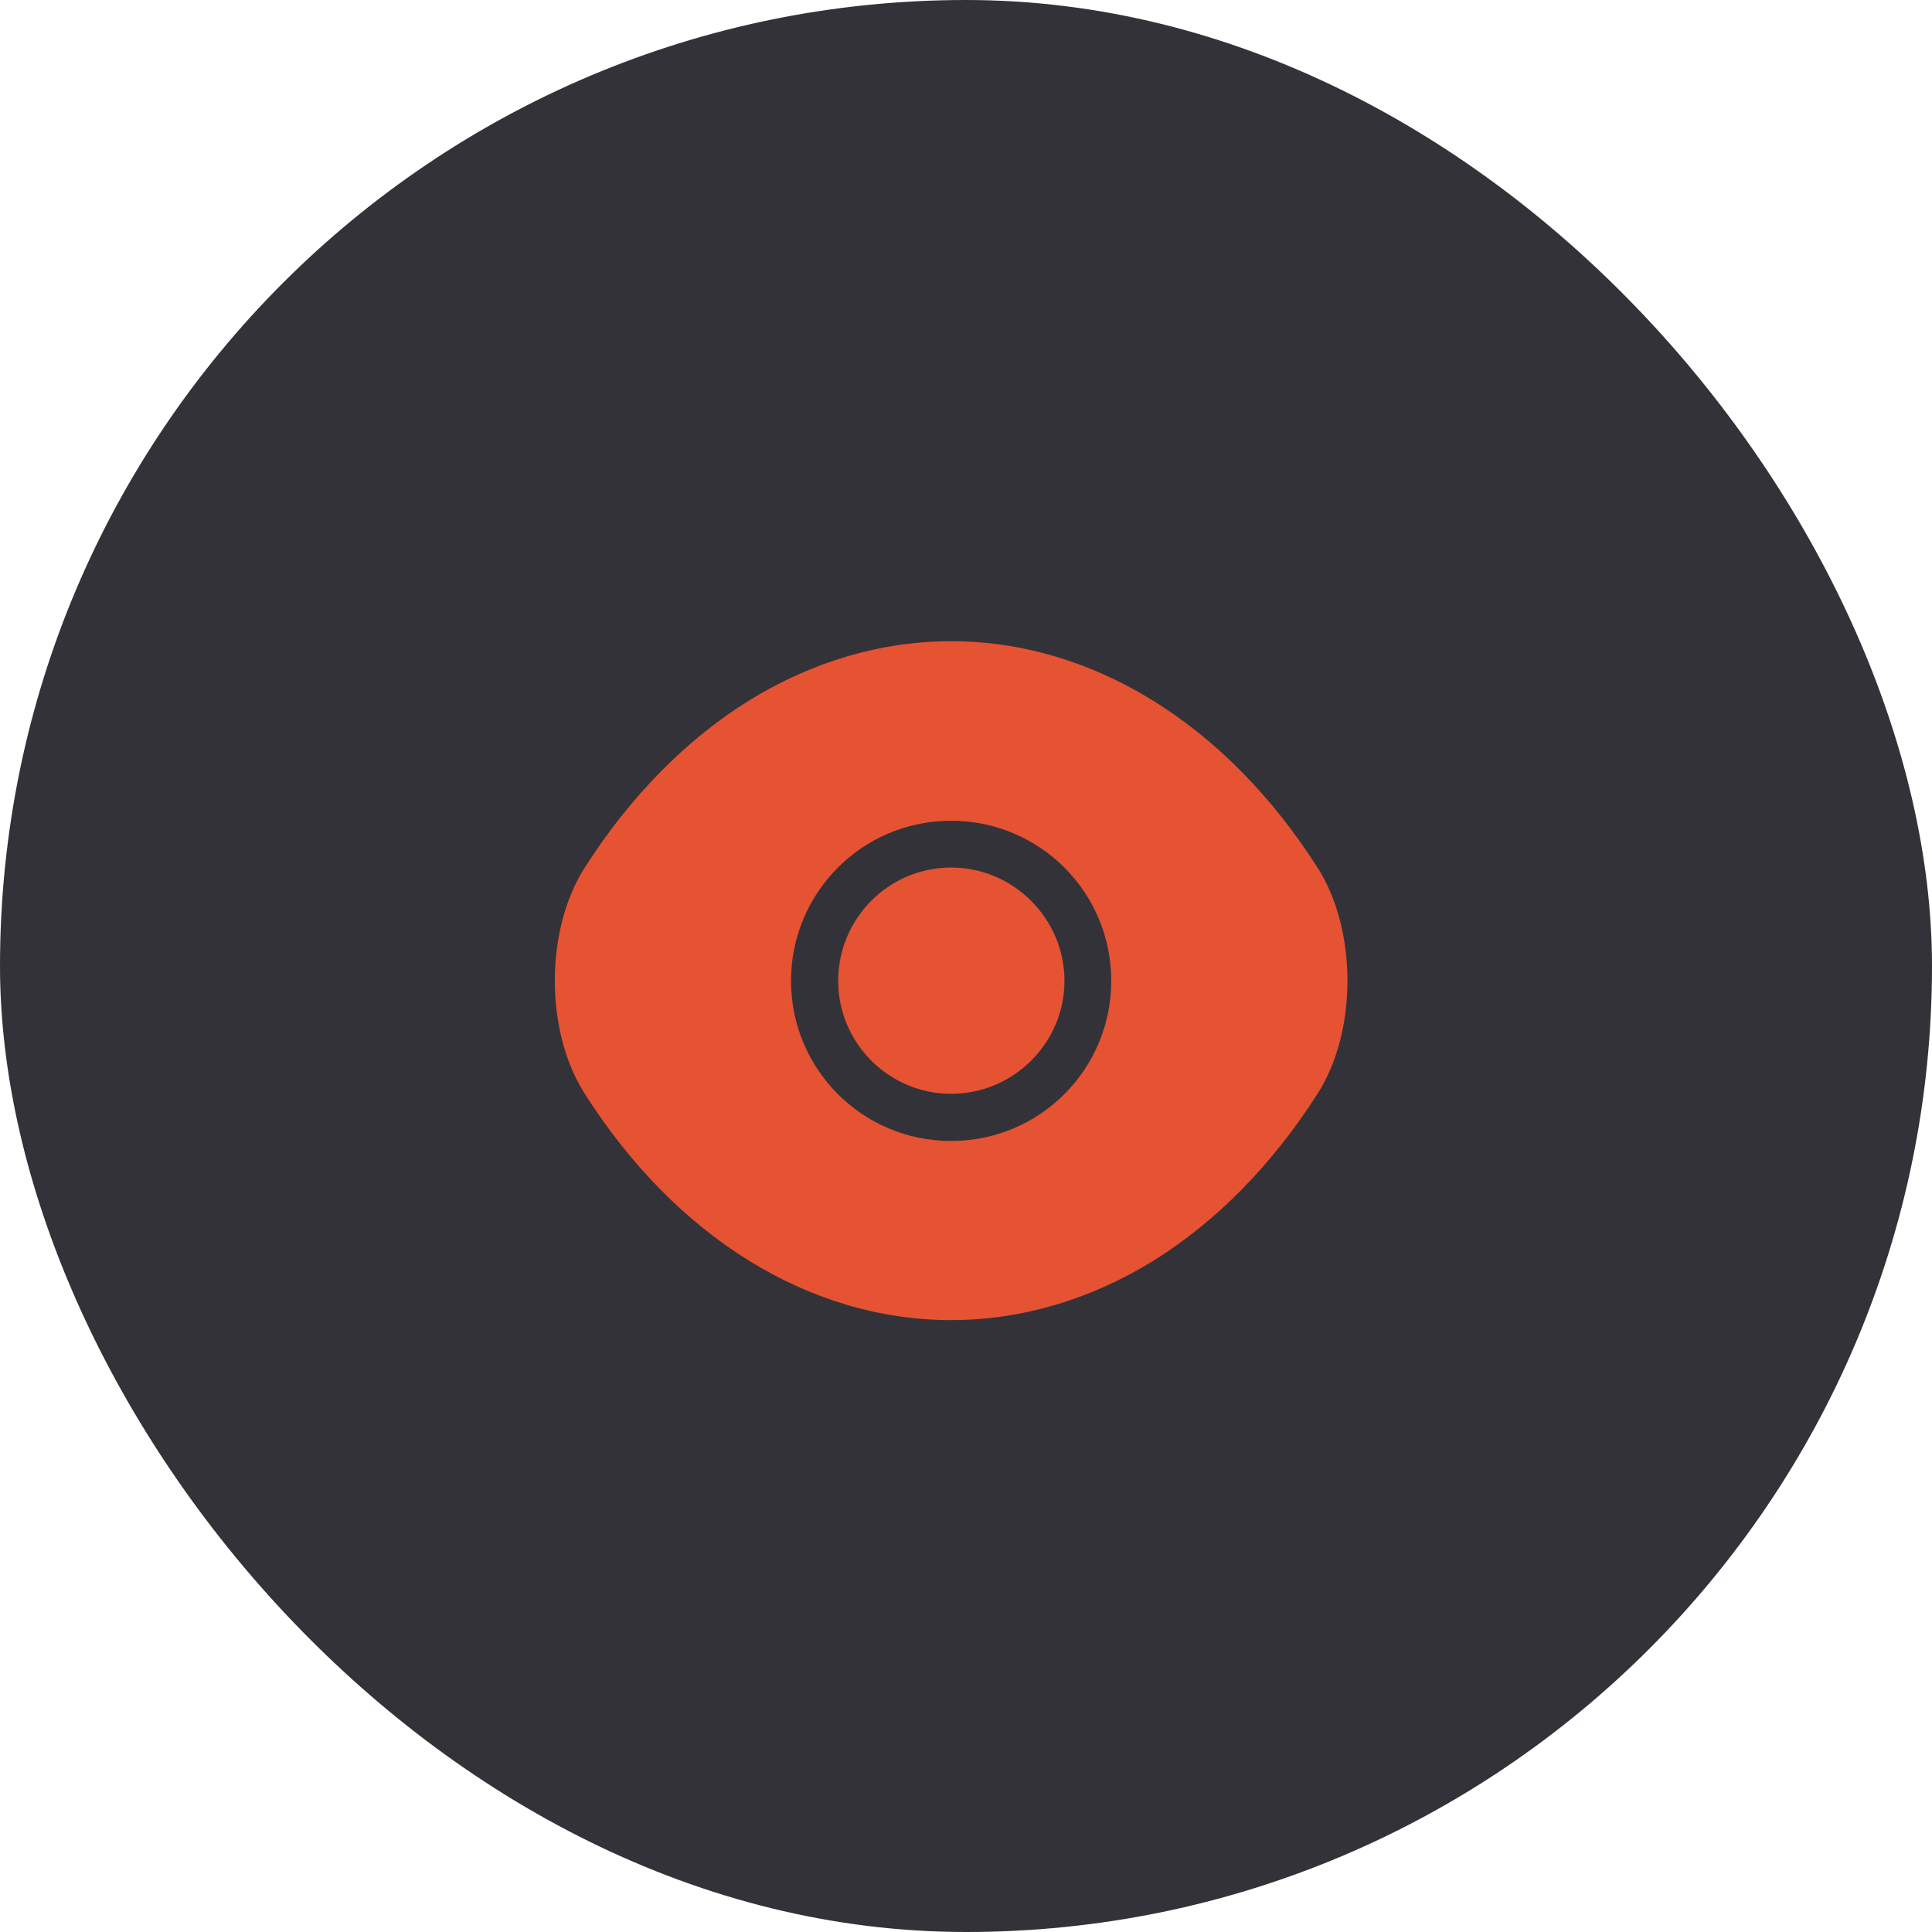
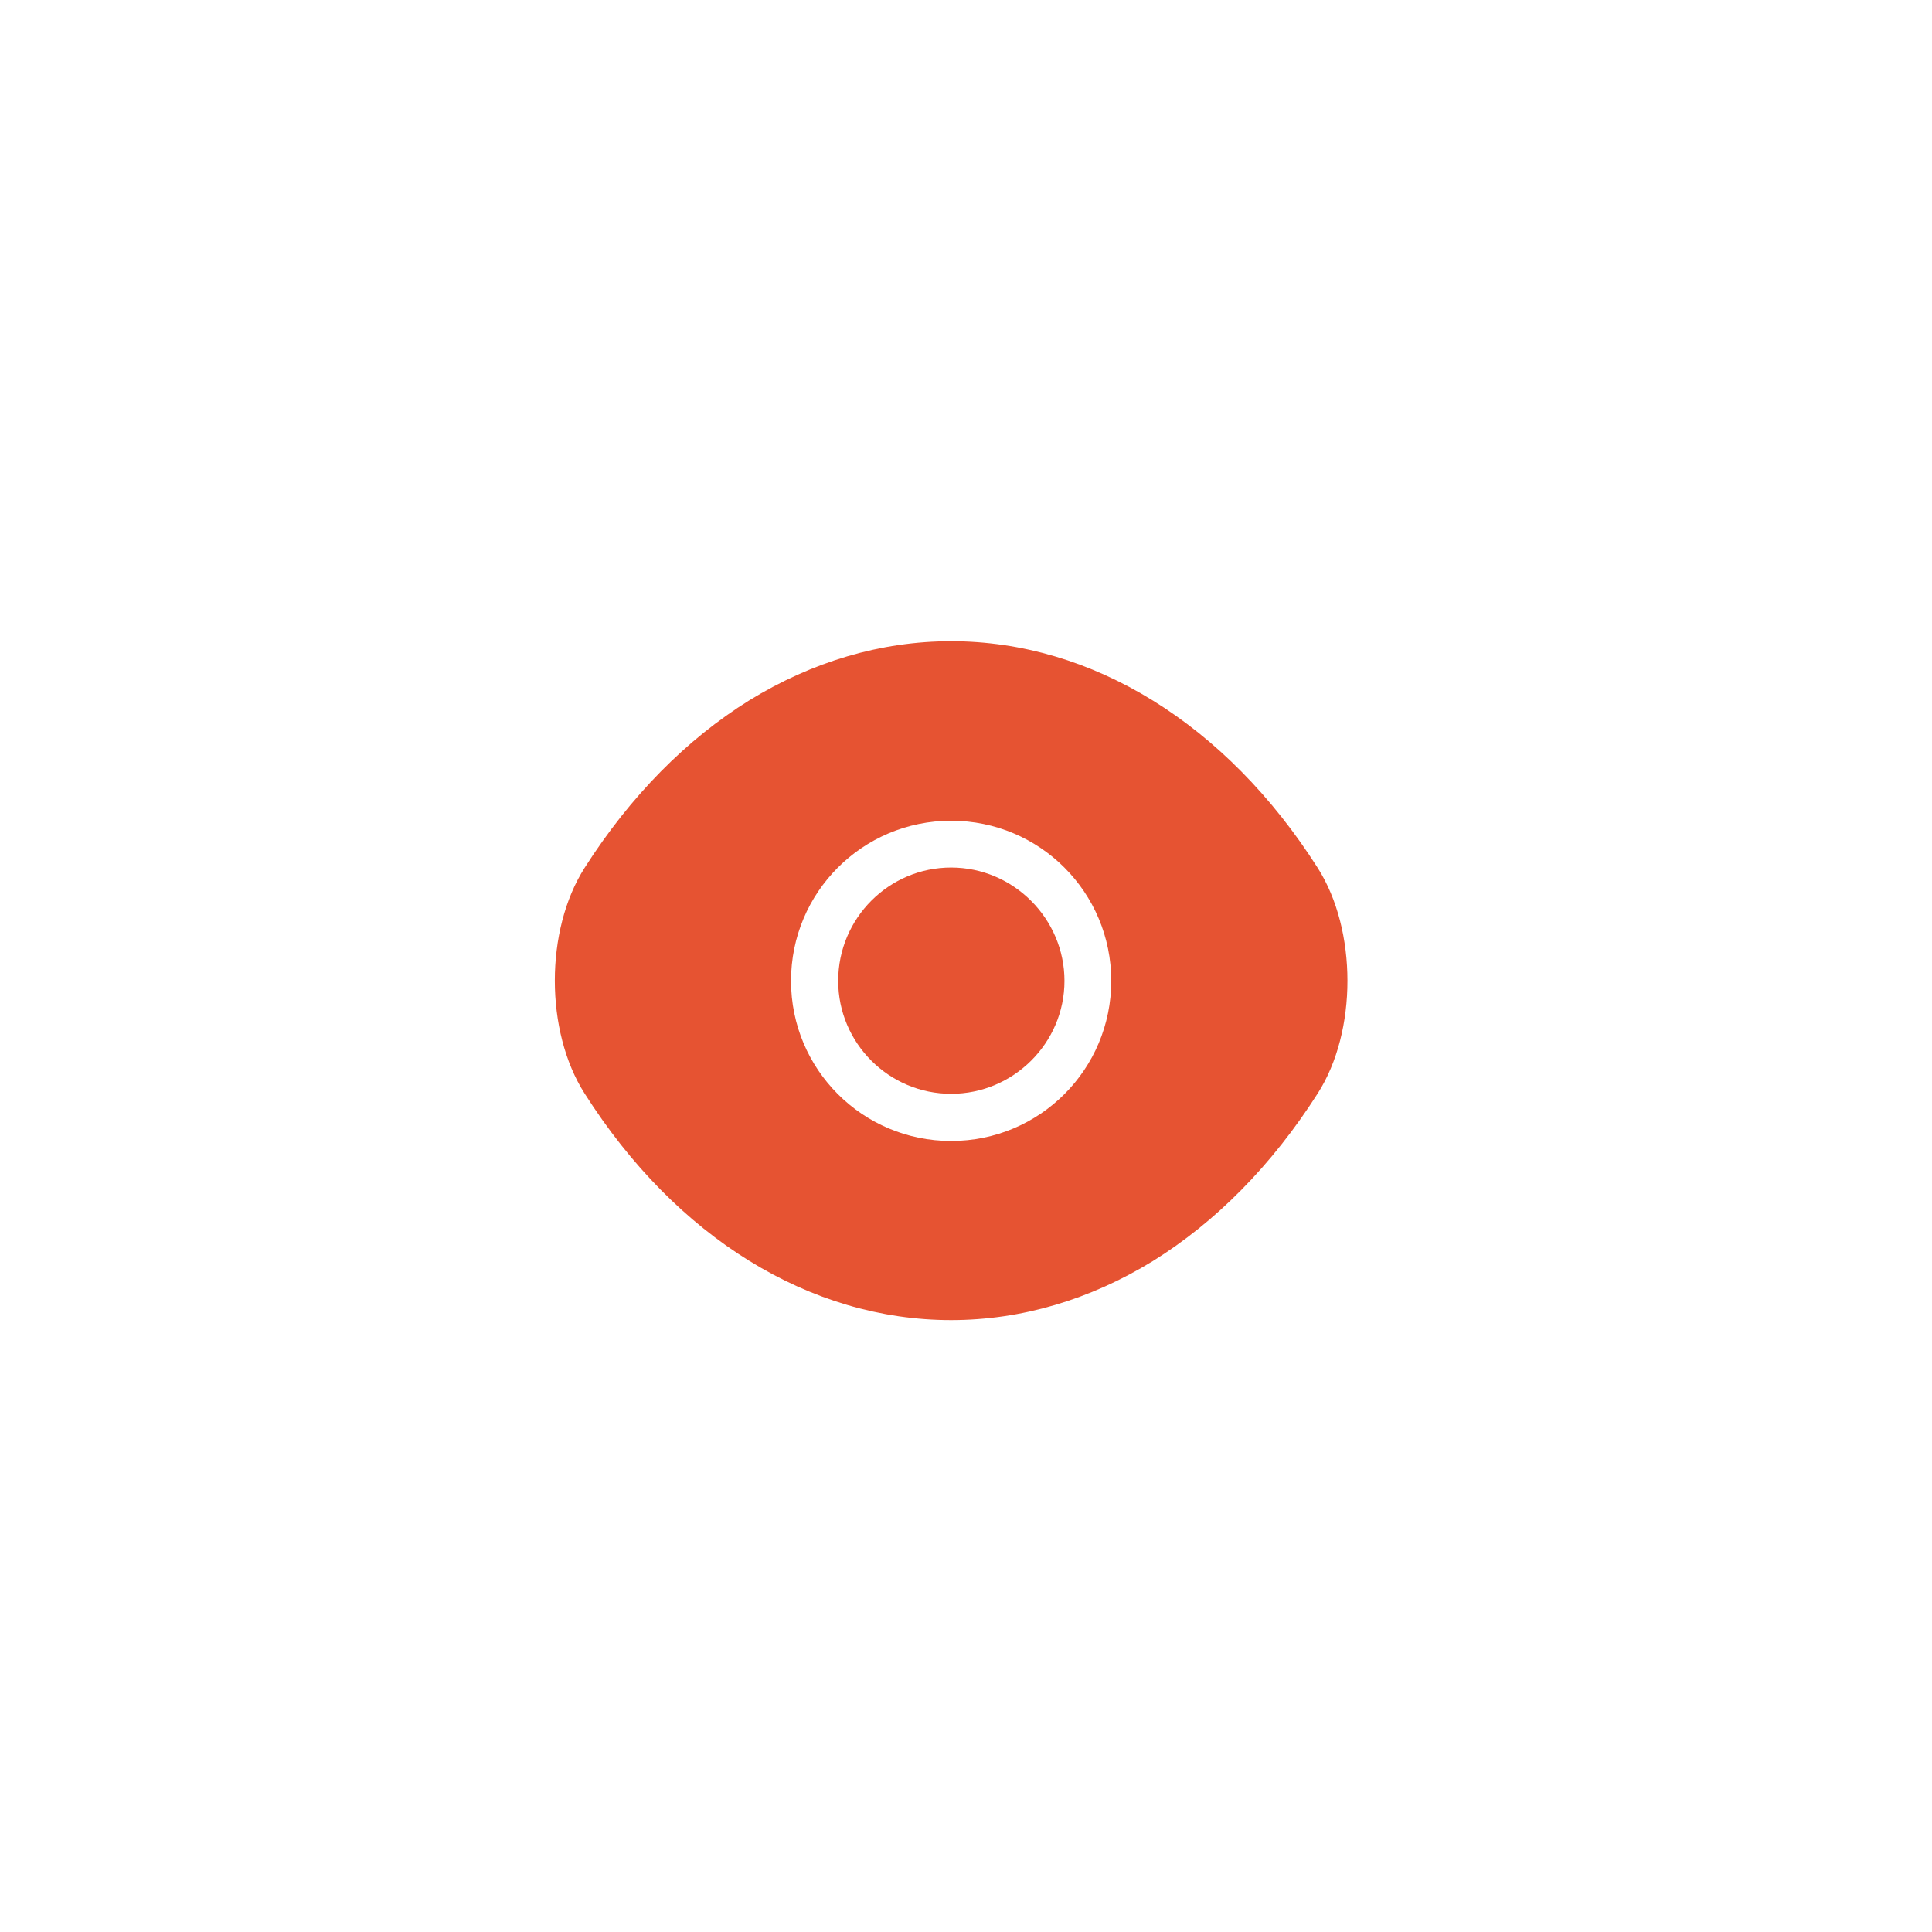
<svg xmlns="http://www.w3.org/2000/svg" width="65" height="65" viewBox="0 0 65 65" fill="none">
-   <rect width="65" height="65" rx="32.5" fill="#343239" />
  <path d="M44.333 29.2C41.253 24.36 36.747 21.573 32 21.573C29.627 21.573 27.32 22.267 25.213 23.56C23.107 24.867 21.213 26.773 19.667 29.2C18.333 31.293 18.333 34.693 19.667 36.787C22.747 41.64 27.253 44.413 32 44.413C34.373 44.413 36.68 43.72 38.787 42.427C40.893 41.12 42.787 39.213 44.333 36.787C45.667 34.707 45.667 31.293 44.333 29.2ZM32 38.387C29.013 38.387 26.613 35.973 26.613 33C26.613 30.027 29.013 27.613 32 27.613C34.987 27.613 37.387 30.027 37.387 33C37.387 35.973 34.987 38.387 32 38.387Z" fill="#E65332" />
  <path d="M32 29.187C29.907 29.187 28.2 30.893 28.2 33C28.2 35.093 29.907 36.8 32 36.8C34.093 36.8 35.813 35.093 35.813 33C35.813 30.907 34.093 29.187 32 29.187Z" fill="#E65332" />
</svg>